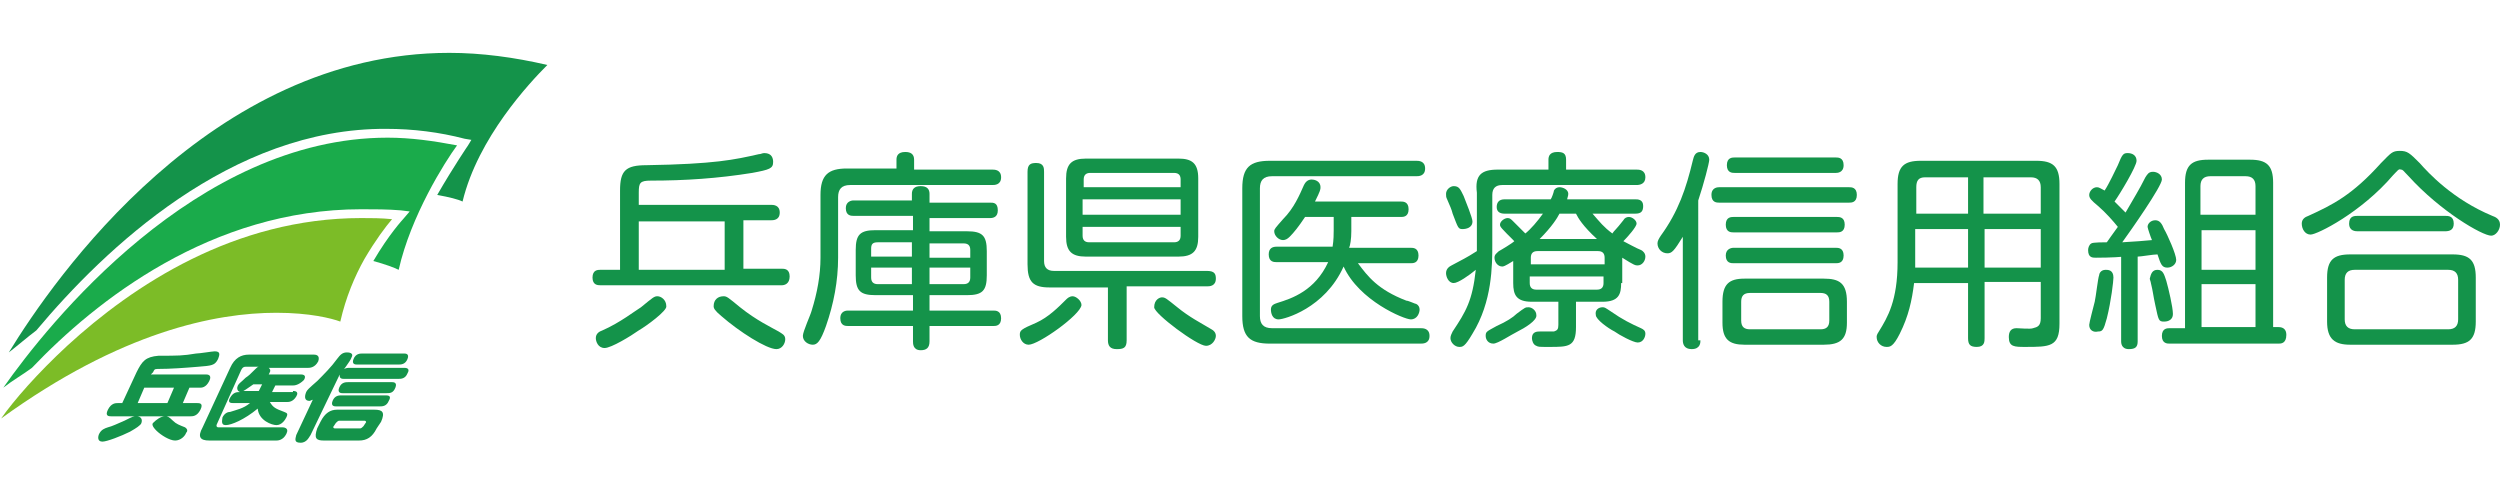
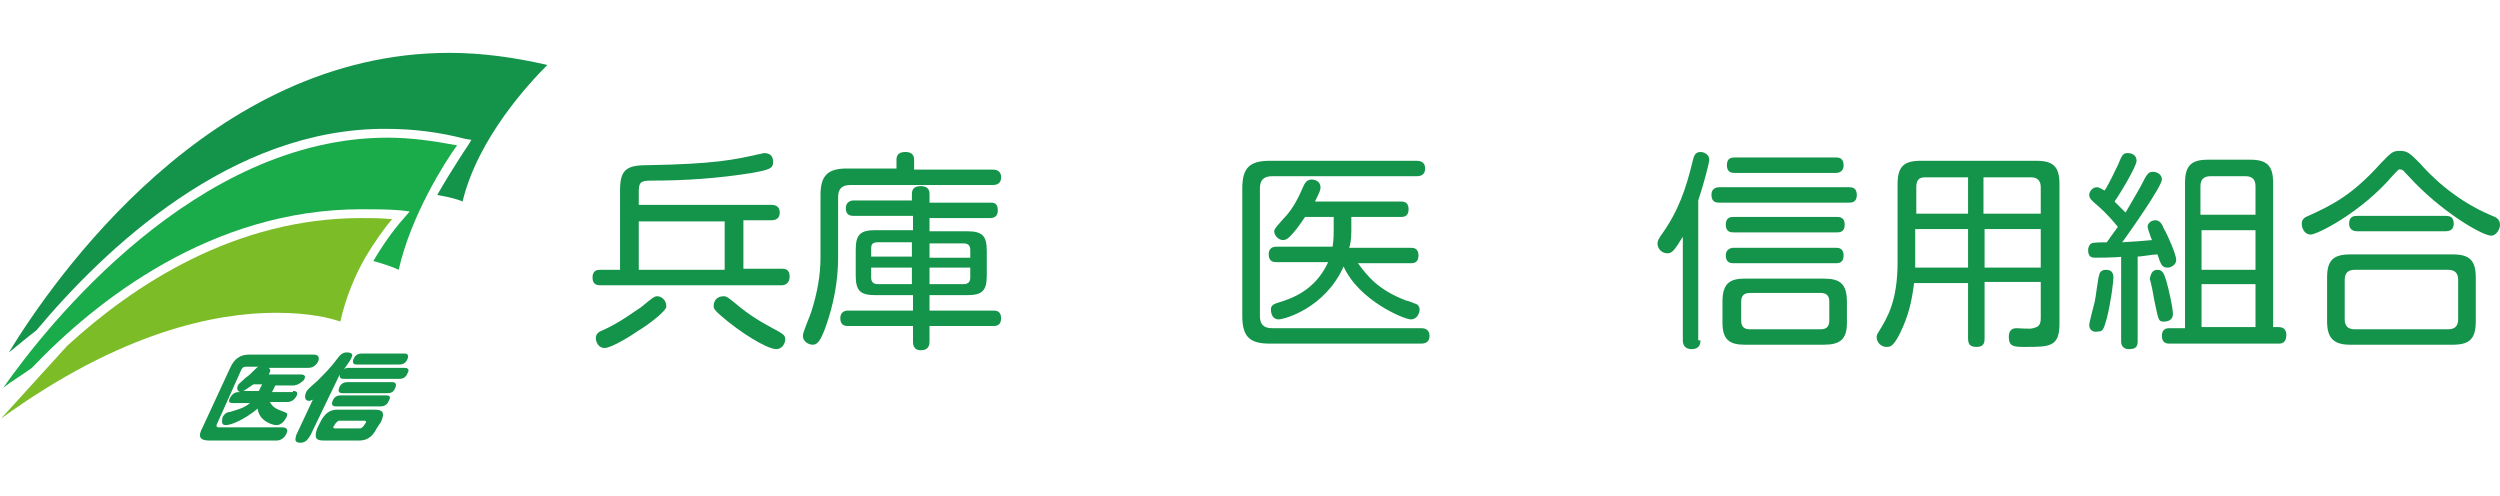
<svg xmlns="http://www.w3.org/2000/svg" version="1.1" id="レイヤー_1" x="0px" y="0px" viewBox="0 0 227 45" style="enable-background:new 0 0 227 45;" xml:space="preserve">
  <style type="text/css">
	.st0{fill:#14934A;}
	.st1{fill:#7CBC27;}
	.st2{fill:#1AAB4B;}
</style>
  <path class="st0" d="M70,18.6c0.2,0,0.8,0,0.8,0.7c0,0.7-0.6,0.7-0.8,0.7h-2.5v4.4h3.5c0.2,0,0.7,0,0.7,0.7c0,0.7-0.5,0.8-0.7,0.8  H54.5c-0.2,0-0.7,0-0.7-0.7c0-0.7,0.5-0.7,0.7-0.7h1.8v-7.2c0-1.8,0.5-2.3,2.4-2.3c6.2-0.1,8-0.5,10.2-1c0.2,0,0.3-0.1,0.5-0.1  c0.7,0,0.8,0.5,0.8,0.8c0,0.6-0.3,0.7-1.9,1c-3.1,0.5-6.1,0.7-9.2,0.7c-1,0-1.1,0.2-1.1,1.1v1.1H70z M58,30  c-0.7,0.5-2.5,1.6-3.1,1.6c-0.6,0-0.8-0.6-0.8-0.9c0-0.4,0.3-0.6,0.6-0.7c1.6-0.7,3-1.8,3.5-2.1c1.1-0.9,1.2-1,1.5-1  c0.3,0,0.8,0.3,0.8,0.9C60.6,28.2,58.7,29.6,58,30 M65.8,20.1H58v4.4h7.8V20.1z M65.7,26.9c0.3,0,0.4,0.1,1.5,1  c1.5,1.2,2.8,1.8,3.5,2.2c0.3,0.2,0.6,0.3,0.6,0.7c0,0.4-0.3,0.9-0.8,0.9c-0.9,0-3.4-1.6-5-3c-0.6-0.5-0.7-0.7-0.7-0.9  C64.8,27.2,65.2,26.9,65.7,26.9" />
  <path class="st0" d="M81.4,14.5c0-0.3,0.1-0.7,0.8-0.7c0.5,0,0.8,0.2,0.8,0.7v0.9h7.1c0.2,0,0.8,0,0.8,0.7s-0.6,0.7-0.8,0.7H77.2  c-0.8,0-1.1,0.4-1.1,1.1v5.5c0,2.1-0.4,4.2-1.1,6.2c-0.5,1.4-0.8,1.7-1.2,1.7c-0.4,0-0.9-0.3-0.9-0.8c0-0.4,0.7-1.9,0.8-2.3  c0.5-1.6,0.8-3.2,0.8-4.8v-5.7c0-1.8,0.7-2.4,2.4-2.4h4.5V14.5z M82.8,18.4v-0.8c0-0.4,0.2-0.7,0.8-0.7c0.6,0,0.8,0.3,0.8,0.7v0.8  h5.5c0.3,0,0.7,0,0.7,0.7c0,0.6-0.4,0.7-0.7,0.7h-5.5V21h3.4c1.4,0,1.8,0.4,1.8,1.8V25c0,1.4-0.4,1.8-1.8,1.8h-3.4v1.4h5.8  c0.2,0,0.7,0,0.7,0.7c0,0.7-0.5,0.7-0.7,0.7h-5.8V31c0,0.6-0.3,0.8-0.8,0.8c-0.7,0-0.7-0.6-0.7-0.8v-1.4h-5.9c-0.2,0-0.7,0-0.7-0.7  c0-0.7,0.6-0.7,0.7-0.7h5.9v-1.4h-3.4c-1.4,0-1.8-0.4-1.8-1.8v-2.3c0-1.4,0.4-1.8,1.8-1.8h3.4v-1.3h-5.4c-0.2,0-0.7,0-0.7-0.7  c0-0.6,0.5-0.7,0.7-0.7H82.8z M82.8,23.4V22h-3.1c-0.5,0-0.6,0.2-0.6,0.6v0.7H82.8z M82.8,24.3h-3.7v0.9c0,0.4,0.2,0.6,0.6,0.6h3.1  V24.3z M84.4,23.4h3.7v-0.7c0-0.3-0.1-0.6-0.6-0.6h-3.1V23.4z M84.4,24.3v1.5h3.1c0.4,0,0.6-0.2,0.6-0.6v-0.9H84.4z" />
-   <path class="st0" d="M93.4,31.3c-0.5,0-0.8-0.5-0.8-0.9c0-0.4,0.1-0.5,1.5-1.1c1.1-0.5,2-1.4,2.7-2.1c0.1-0.1,0.3-0.3,0.6-0.3  c0.3,0,0.8,0.4,0.8,0.8C98.1,28.6,94.3,31.3,93.4,31.3 M102.3,26.1v4.8c0,0.7-0.3,0.8-0.9,0.8c-0.6,0-0.8-0.3-0.8-0.8v-4.8h-5.3  c-1.5,0-2-0.5-2-2.1v-8.4c0-0.7,0.3-0.8,0.8-0.8c0.7,0,0.7,0.5,0.7,0.8v8.1c0,0.6,0.3,0.9,0.9,0.9h13.9c0.7,0,0.8,0.3,0.8,0.7  c0,0.7-0.6,0.7-0.8,0.7H102.3z M108.8,21.5c0,1.3-0.5,1.8-1.8,1.8h-8.4c-1.3,0-1.8-0.5-1.8-1.8v-5.3c0-1.3,0.5-1.8,1.8-1.8h8.4  c1.2,0,1.8,0.4,1.8,1.8V21.5z M107.2,17v-0.7c0-0.3-0.1-0.6-0.6-0.6H99c-0.4,0-0.6,0.2-0.6,0.6V17H107.2z M107.2,18.1h-8.9v1.4h8.9  V18.1z M107.2,20.6h-8.9v0.8c0,0.4,0.2,0.6,0.6,0.6h7.7c0.4,0,0.6-0.2,0.6-0.6V20.6z M105.5,27c0.3,0,0.4,0.1,1.4,0.9  c1.1,0.9,2.1,1.4,3.1,2c0.2,0.1,0.4,0.3,0.4,0.6c0,0.3-0.3,0.9-0.9,0.9c-0.8,0-4.7-2.9-4.7-3.5C104.8,27.2,105.3,27,105.5,27" />
  <path class="st0" d="M128.6,14.6c0.2,0,0.8,0,0.8,0.7c0,0.7-0.6,0.7-0.8,0.7h-13.1c-0.8,0-1.1,0.4-1.1,1.1v11.6  c0,0.7,0.3,1.1,1.1,1.1H129c0.2,0,0.8,0,0.8,0.7c0,0.7-0.6,0.7-0.8,0.7h-13.7c-1.8,0-2.5-0.6-2.5-2.5V17.1c0-1.9,0.7-2.5,2.5-2.5  H128.6z M128.1,22.5c0.2,0,0.7,0,0.7,0.7c0,0.7-0.5,0.7-0.7,0.7h-4.8c0.9,1.2,1.8,2.4,4.4,3.4c0.2,0,0.8,0.3,0.9,0.3  c0.2,0.1,0.3,0.3,0.3,0.5c0,0.3-0.2,0.9-0.8,0.9c-0.6,0-4.7-1.7-6.1-4.8c-1.7,3.8-5.4,4.8-5.9,4.8c-0.6,0-0.7-0.6-0.7-0.9  c0-0.4,0.3-0.5,0.6-0.6c1.3-0.4,3.4-1.1,4.6-3.7h-4.7c-0.2,0-0.7,0-0.7-0.7c0-0.6,0.4-0.7,0.7-0.7h5.1c0.1-0.6,0.1-1.2,0.1-1.5v-1.2  h-2.6c-0.6,0.9-1,1.4-1.4,1.8c-0.2,0.2-0.4,0.3-0.6,0.3c-0.4,0-0.8-0.4-0.8-0.8c0-0.2,0.1-0.3,0.8-1.1c1-1,1.5-2.2,1.9-3.1  c0.1-0.2,0.3-0.5,0.7-0.5c0.2,0,0.8,0.1,0.8,0.7c0,0.2,0,0.3-0.5,1.3h7.8c0.2,0,0.7,0,0.7,0.7c0,0.7-0.5,0.7-0.7,0.7h-4.5V21  c0,0.7-0.1,1.3-0.2,1.5H128.1z" />
-   <path class="st0" d="M136,15.4h4.6v-0.9c0-0.3,0.1-0.7,0.8-0.7c0.5,0,0.8,0.1,0.8,0.7v0.9h6.4c0.2,0,0.8,0,0.8,0.7  c0,0.6-0.5,0.7-0.8,0.7h-12.2c-0.6,0-0.9,0.3-0.9,0.9v4.5c0,1.9,0,5.2-1.8,8.1c-0.7,1.2-0.9,1.2-1.2,1.2c-0.4,0-0.8-0.4-0.8-0.8  c0-0.2,0.1-0.4,0.2-0.6c1.2-1.8,1.8-2.8,2.1-5.6c-0.6,0.5-1.6,1.2-2,1.2c-0.5,0-0.7-0.6-0.7-0.9c0-0.4,0.3-0.6,0.5-0.7  c1.1-0.6,1.2-0.6,2.3-1.3v-5.3C133.9,15.9,134.5,15.4,136,15.4 M132.9,17.8c0.2,0.5,0.8,2,0.8,2.3c0,0.6-0.6,0.7-0.9,0.7  c-0.4,0-0.4-0.1-0.9-1.4c-0.1-0.4-0.2-0.6-0.5-1.3c-0.1-0.2-0.1-0.3-0.1-0.5c0-0.4,0.4-0.7,0.7-0.7  C132.5,16.9,132.6,17.2,132.9,17.8 M137.8,30.1c-0.6,0.3-1.8,1.1-2.2,1.1c-0.5,0-0.7-0.4-0.7-0.7c0-0.4,0.1-0.4,1-0.9  c0.9-0.4,1.5-0.8,1.8-1.1c0.8-0.6,0.8-0.6,1.1-0.6c0.3,0,0.7,0.3,0.7,0.7C139.6,29.1,138.4,29.8,137.8,30.1 M147.2,25.7  c0,1-0.2,1.7-1.7,1.7h-2.4v2.3c0,1.8-0.7,1.8-2.4,1.8c-1,0-1,0-1.2-0.1c-0.3-0.1-0.4-0.5-0.4-0.7c0-0.6,0.5-0.6,0.7-0.6  c0.2,0,1.1,0,1.3,0c0.3-0.1,0.4-0.2,0.4-0.6v-2.1h-2.4c-1.4,0-1.7-0.6-1.7-1.7v-2c-0.8,0.5-0.9,0.5-1,0.5c-0.4,0-0.7-0.4-0.7-0.8  c0-0.3,0.2-0.4,0.4-0.6c0.2-0.1,1.2-0.7,1.4-0.9c-1.2-1.2-1.3-1.3-1.3-1.5c0-0.3,0.4-0.6,0.7-0.6c0.2,0,0.3,0.1,0.5,0.3  c0.1,0.1,0.6,0.6,1.1,1.1c0.5-0.4,1.1-1.1,1.6-1.8h-3.5c-0.3,0-0.7-0.1-0.7-0.6c0-0.4,0.2-0.7,0.7-0.7h4.2c0.1-0.1,0.3-0.7,0.3-0.8  c0.1-0.2,0.3-0.3,0.5-0.3c0.3,0,0.8,0.2,0.8,0.6c0,0.2-0.1,0.4-0.1,0.5h6.2c0.2,0,0.7,0,0.7,0.6c0,0.5-0.2,0.7-0.7,0.7h-3.9  c0.7,0.8,1,1.2,1.8,1.8c0.2-0.3,0.3-0.3,1-1.2c0.1-0.2,0.3-0.3,0.5-0.3c0.3,0,0.7,0.3,0.7,0.6c0,0.3-0.8,1.2-1.2,1.6  c0.2,0.1,1.3,0.7,1.6,0.8c0.2,0.1,0.4,0.3,0.4,0.6c0,0.4-0.3,0.8-0.7,0.8c-0.2,0-0.3,0-1.4-0.7V25.7z M138.9,24h6.8v-0.6  c0-0.4-0.2-0.6-0.6-0.6h-5.5c-0.4,0-0.6,0.2-0.6,0.6V24z M138.9,25.1v0.6c0,0.4,0.2,0.6,0.6,0.6h5.5c0.4,0,0.6-0.2,0.6-0.6v-0.6  H138.9z M145,21.7c-1.3-1.2-1.7-1.9-1.9-2.3h-1.5c-0.2,0.4-0.7,1.2-1.8,2.3H145z M145.5,27.9c0.2,0,0.2,0,0.8,0.4  c1,0.7,1.8,1.1,2.7,1.5c0.2,0.1,0.4,0.2,0.4,0.5c0,0.3-0.2,0.8-0.7,0.8c-0.4,0-1.7-0.7-2.1-1c-0.6-0.3-1.7-1.1-1.7-1.5  C144.8,28.1,145.2,27.9,145.5,27.9" />
  <path class="st0" d="M154.4,30.9c0,0.2,0,0.8-0.8,0.8c-0.7,0-0.8-0.5-0.8-0.8v-9.4c-0.8,1.3-1,1.5-1.4,1.5c-0.5,0-0.9-0.4-0.9-0.9  c0-0.2,0.1-0.4,0.3-0.7c1.6-2.2,2.3-4.3,2.9-6.8c0.1-0.4,0.2-0.8,0.7-0.8c0.3,0,0.8,0.2,0.8,0.7c0,0.3-0.5,2.2-1,3.7V30.9z   M156.1,18.4c-0.2,0-0.7,0-0.7-0.7c0-0.7,0.6-0.7,0.7-0.7h11.8c0.2,0,0.7,0,0.7,0.7c0,0.7-0.5,0.7-0.7,0.7H156.1z M167.7,29.3  c0,1.5-0.6,2-2.1,2h-7.2c-1.4,0-2-0.5-2-2v-1.9c0-1.6,0.6-2.1,2-2.1h7.2c1.4,0,2.1,0.4,2.1,2.1V29.3z M157.4,21.1  c-0.2,0-0.7,0-0.7-0.7c0-0.7,0.5-0.7,0.7-0.7h9.4c0.2,0,0.7,0,0.7,0.7c0,0.7-0.5,0.7-0.7,0.7H157.4z M157.4,23.9  c-0.2,0-0.7,0-0.7-0.7c0-0.6,0.5-0.7,0.7-0.7h9.3c0.2,0,0.7,0,0.7,0.7c0,0.7-0.5,0.7-0.7,0.7H157.4z M157.5,15.7  c-0.2,0-0.7,0-0.7-0.7c0-0.7,0.5-0.7,0.7-0.7h9.2c0.2,0,0.7,0,0.7,0.7c0,0.7-0.6,0.7-0.7,0.7H157.5z M166.1,27.4  c0-0.6-0.3-0.8-0.8-0.8h-6.4c-0.6,0-0.8,0.3-0.8,0.8v1.7c0,0.6,0.3,0.8,0.8,0.8h6.4c0.5,0,0.8-0.2,0.8-0.8V27.4z" />
  <path class="st0" d="M180.2,25.7v5c0,0.3,0,0.8-0.7,0.8c-0.6,0-0.8-0.2-0.8-0.8v-5h-4.9c-0.2,1.6-0.5,3-1.3,4.6  c-0.6,1.2-0.9,1.2-1.2,1.2c-0.5,0-0.9-0.4-0.9-0.9c0-0.1,0-0.2,0.2-0.5c0.8-1.3,1.7-2.8,1.7-6.3v-7.1c0-1.6,0.6-2.1,2.1-2.1h10.5  c1.5,0,2.1,0.5,2.1,2.1v12.7c0,2.1-0.9,2.1-3.1,2.1c-1,0-1.5,0-1.5-0.9c0-0.5,0.2-0.8,0.7-0.8c0.2,0,1.3,0.1,1.5,0  c0.4-0.1,0.7-0.2,0.7-0.9v-3.3H180.2z M178.7,19.4v-3.3h-3.9c-0.6,0-0.8,0.3-0.8,0.9v2.4H178.7z M178.7,20.8h-4.8v3.5h4.8V20.8z   M180.2,19.4h5.1V17c0-0.6-0.3-0.9-0.9-0.9h-4.3V19.4z M185.3,20.8h-5.1v3.5h5.1V20.8z" />
  <path class="st0" d="M192.9,23.3c-1.1,0.1-2.4,0.1-2.6,0.1c-0.3,0-0.7,0-0.7-0.7c0-0.2,0.1-0.5,0.3-0.6c0.1-0.1,1.2-0.1,1.4-0.1  c0.2-0.3,0.5-0.7,1-1.4c-0.4-0.5-1.1-1.3-1.8-1.9c-0.6-0.5-0.8-0.7-0.8-1c0-0.3,0.3-0.7,0.7-0.7c0.2,0,0.3,0.1,0.7,0.3  c0.4-0.6,1-1.9,1.2-2.3c0.4-1,0.5-1.1,0.9-1.1c0.4,0,0.8,0.2,0.8,0.7c0,0.5-1.5,3-2,3.7c0.5,0.5,0.8,0.8,1,1c0.8-1.4,1.2-2,1.8-3.2  c0.2-0.3,0.3-0.5,0.7-0.5c0.3,0,0.8,0.2,0.8,0.7c0,0.6-2.8,4.6-3.6,5.7c1.5-0.1,1.7-0.1,2.7-0.2c-0.1-0.2-0.4-1.1-0.4-1.2  c0-0.3,0.3-0.6,0.7-0.6c0.4,0,0.6,0.3,0.8,0.8c0.3,0.5,1.1,2.3,1.1,2.8c0,0.4-0.4,0.7-0.8,0.7c-0.5,0-0.6-0.3-0.9-1.2  c-0.4,0-1.5,0.2-1.8,0.2v7.7c0,0.5-0.2,0.7-0.8,0.7c-0.7,0-0.7-0.6-0.7-0.7V23.3z M189.7,29.5c0-0.2,0.4-1.7,0.5-2.1  c0.1-0.4,0.3-2.2,0.4-2.4c0-0.1,0.1-0.5,0.6-0.5c0.2,0,0.7,0,0.7,0.7c0,0.3-0.2,2.1-0.6,3.7c-0.3,1.1-0.4,1.2-0.8,1.2  C190.1,30.2,189.7,30,189.7,29.5 M195.9,24.5c0.5,0,0.6,0.4,0.8,1c0.2,0.7,0.6,2.4,0.6,3c0,0.7-0.7,0.7-0.8,0.7  c-0.5,0-0.5-0.1-0.8-1.5c-0.2-0.9-0.2-1.2-0.4-2c0-0.1-0.1-0.3-0.1-0.4C195.3,24.9,195.4,24.5,195.9,24.5 M206.9,29.7  c0.4,0,0.7,0.2,0.7,0.7c0,0.8-0.5,0.8-0.7,0.8h-9.9c-0.2,0-0.7,0-0.7-0.7c0-0.7,0.5-0.7,0.7-0.7h1.4V16.6c0-1.6,0.6-2.1,2.1-2.1h3.8  c1.5,0,2.1,0.5,2.1,2.1v13.1H206.9z M204.8,19.5v-2.6c0-0.6-0.3-0.9-0.9-0.9h-3.2c-0.6,0-0.9,0.3-0.9,0.9v2.6H204.8z M204.8,20.9  h-4.9v3.6h4.9V20.9z M204.8,25.8h-4.9v3.9h4.9V25.8z" />
  <path class="st0" d="M217.3,15.9c-2.9,3.4-6.9,5.4-7.5,5.4c-0.5,0-0.8-0.5-0.8-1c0-0.4,0.3-0.6,0.6-0.7c2.2-1,4-1.9,6.6-4.8  c0.9-0.9,1-1.1,1.7-1.1c0.7,0,0.9,0.2,1.8,1.1c0.8,0.9,3,3.3,6.6,4.8c0.3,0.1,0.7,0.3,0.7,0.8c0,0.5-0.4,1-0.8,1  c-0.8,0-4.6-2.2-7.5-5.4c-0.5-0.5-0.5-0.6-0.7-0.6C217.8,15.3,217.7,15.5,217.3,15.9 M224.8,29.2c0,1.6-0.6,2.1-2.1,2.1h-9.3  c-1.4,0-2.1-0.5-2.1-2.1v-4c0-1.6,0.6-2.1,2.1-2.1h9.3c1.5,0,2.1,0.5,2.1,2.1V29.2z M223.2,25.4c0-0.6-0.3-0.9-0.9-0.9h-8.5  c-0.6,0-0.9,0.3-0.9,0.9V29c0,0.6,0.3,0.9,0.9,0.9h8.5c0.6,0,0.9-0.3,0.9-0.9V25.4z M222,19.6c0.3,0,0.8,0,0.8,0.7  c0,0.6-0.4,0.7-0.8,0.7h-7.9c-0.2,0-0.8,0-0.8-0.7c0-0.7,0.5-0.7,0.8-0.7H222z" />
  <path class="st0" d="M42.5,13.2l0.3-0.5l-0.6-0.1c-2.3-0.6-4.7-0.9-7.1-0.9C21,11.6,9.5,22.6,3.3,30c-0.8,0.6-1.6,1.3-2.5,2  c4.1-6.7,18.3-27.2,40-27.2c2.9,0,5.9,0.4,8.9,1.1c-1.6,1.6-6.3,6.6-7.7,12.4c-0.4-0.2-1.2-0.4-2.3-0.6  C41.2,15.1,42.5,13.2,42.5,13.2" />
-   <path class="st1" d="M6.1,31.4c6-5.5,15.2-11.6,26.7-11.6c0.9,0,1.8,0,2.8,0.1c-0.6,0.7-1.5,1.9-2.5,3.6c-0.9,1.6-1.7,3.5-2.2,5.7  c-0.8-0.3-2.8-0.8-5.8-0.8c-5.5,0-14.1,1.7-25,9.6C1.3,36.3,3.4,33.9,6.1,31.4" />
+   <path class="st1" d="M6.1,31.4c6-5.5,15.2-11.6,26.7-11.6c0.9,0,1.8,0,2.8,0.1c-0.6,0.7-1.5,1.9-2.5,3.6c-0.9,1.6-1.7,3.5-2.2,5.7  c-0.8-0.3-2.8-0.8-5.8-0.8c-5.5,0-14.1,1.7-25,9.6" />
  <path class="st2" d="M37.2,19.2l-0.8-0.1C35.2,19,34,19,32.8,19C19.2,19,8.7,27.3,2.9,33.4c-0.8,0.6-1.7,1.1-2.6,1.8  c4-5.7,17.5-22.7,34.9-22.7c2.1,0,4.2,0.3,6.3,0.7c-1.1,1.5-4.2,6.4-5.3,11.3c-0.4-0.2-1.2-0.5-2.3-0.8c1.4-2.4,2.7-3.8,2.7-3.8  L37.2,19.2z" />
-   <path class="st0" d="M11.8,39.2c-0.8,0.4-2.1,0.9-2.5,0.9c-0.5,0-0.4-0.5-0.3-0.7c0.2-0.4,0.5-0.5,0.8-0.6c0.4-0.1,0.8-0.3,1.5-0.6  c0.8-0.4,0.8-0.4,1.1-0.4c0.4,0,0.6,0.3,0.4,0.7C12.6,38.7,12.5,38.8,11.8,39.2 M18.7,34c0.1,0,0.6,0,0.3,0.6  c-0.3,0.6-0.7,0.6-0.8,0.6h-1l-0.6,1.4h1.3c0.2,0,0.6,0,0.3,0.6c-0.3,0.6-0.7,0.6-0.9,0.6h-7.2c-0.2,0-0.6,0-0.3-0.6  c0.3-0.6,0.7-0.6,0.9-0.6h0.4l1.3-2.8c0.5-1,0.8-1.4,2-1.5c1.8,0,2.2,0,3.4-0.2c0.3,0,1.5-0.2,1.7-0.2c0.6,0,0.4,0.4,0.3,0.7  c-0.3,0.6-0.6,0.6-1.8,0.7c-1.2,0.1-2.5,0.2-3.7,0.2c-0.3,0-0.3,0.1-0.4,0.3L13.7,34H18.7z M15.8,35.2h-2.7l-0.6,1.4h2.7L15.8,35.2z   M15,37.8c0.2,0,0.3,0,0.7,0.4c0.3,0.3,0.6,0.4,1.1,0.6c0.3,0.2,0.2,0.4,0.1,0.5c-0.1,0.3-0.5,0.7-1,0.7c-0.5,0-1.3-0.5-1.7-0.9  c-0.4-0.4-0.4-0.6-0.3-0.7C14.2,38.1,14.6,37.8,15,37.8" />
  <path class="st0" d="M26.6,35.5c0.1,0,0.6,0,0.3,0.5c-0.3,0.5-0.7,0.5-0.8,0.5h-1.6c0.3,0.5,0.5,0.6,1.3,0.9  c0.2,0.1,0.4,0.1,0.2,0.5c-0.1,0.2-0.4,0.7-0.9,0.7c-0.4,0-1.6-0.4-1.7-1.5c-1.2,1-2.4,1.5-2.9,1.5c-0.5,0-0.3-0.5-0.3-0.7  c0.2-0.4,0.5-0.5,0.7-0.5c0.6-0.2,1.2-0.3,1.8-0.8h-1.5c-0.2,0-0.6,0-0.3-0.5c0.3-0.5,0.6-0.5,0.9-0.5c-0.3-0.1-0.3-0.4-0.2-0.6  c0.1-0.2,0.3-0.3,0.7-0.7c0.3-0.2,0.4-0.3,0.9-0.8c0.1-0.1,0.2-0.2,0.3-0.2h-1.2c-0.2,0-0.3,0.1-0.4,0.3l-2.2,4.9  c-0.1,0.2,0,0.3,0.1,0.3h5.8c0.1,0,0.7,0,0.4,0.6c-0.3,0.6-0.8,0.6-0.9,0.6h-6.1c-0.8,0-1.1-0.3-0.6-1.2l2.5-5.4  c0.4-0.9,1-1.2,1.7-1.2h5.9c0.1,0,0.6,0,0.4,0.6c-0.3,0.6-0.8,0.6-0.9,0.6h-3.6c0.1,0.1,0.2,0.2,0.1,0.4l-0.1,0.2h2.9  c0.1,0,0.6,0,0.3,0.5C27.1,35,26.7,35,26.6,35H25l-0.3,0.6H26.6z M23.5,35.5L23.5,35.5l0.3-0.6H23c-0.3,0.2-0.7,0.5-0.9,0.6H23.5z" />
  <path class="st0" d="M28.2,39.5c-0.1,0.1-0.3,0.7-0.9,0.7c-0.6,0-0.5-0.3-0.4-0.7l1.5-3.2c-0.1,0-0.2,0.1-0.3,0.1  c-0.4,0-0.5-0.3-0.3-0.8c0.1-0.2,0.2-0.3,1-1c0.6-0.6,1.3-1.3,1.8-2c0.3-0.4,0.5-0.6,0.9-0.6c0.1,0,0.7,0,0.4,0.5  c-0.1,0.3-0.8,1.2-1.1,1.6L28.2,39.5z M34.2,38.9c-0.4,0.8-0.9,1.1-1.6,1.1h-3.2c-0.7,0-0.9-0.2-0.6-1.1l0.3-0.6  c0.4-0.8,0.9-1.1,1.5-1.1H34c0.7,0,1,0.2,0.6,1.1L34.2,38.9z M30.5,36.9c-0.1,0-0.5,0-0.3-0.5c0.2-0.5,0.6-0.5,0.8-0.5h4  c0.2,0,0.6,0,0.3,0.5c-0.2,0.5-0.6,0.5-0.8,0.5H30.5z M33.2,38.4c0.1-0.1,0-0.2-0.1-0.2h-2.3c-0.1,0-0.2,0.1-0.3,0.2l-0.2,0.3  c-0.1,0.1,0,0.2,0.1,0.2h2.3c0.1,0,0.2-0.1,0.3-0.2L33.2,38.4z M31.1,35.7c-0.1,0-0.5,0-0.3-0.5c0.2-0.5,0.6-0.5,0.8-0.5h4  c0.1,0,0.5,0,0.3,0.5c-0.2,0.5-0.5,0.5-0.8,0.5H31.1z M31.2,34.4c-0.1,0-0.5,0-0.3-0.5c0.2-0.5,0.7-0.5,0.8-0.5h5  c0.1,0,0.6,0,0.3,0.5c-0.2,0.5-0.6,0.5-0.8,0.5H31.2z M32.4,33.1c-0.1,0-0.5,0-0.3-0.5c0.2-0.5,0.6-0.5,0.8-0.5h3.8  c0.1,0,0.5,0,0.3,0.5c-0.2,0.5-0.6,0.5-0.8,0.5H32.4z" />
</svg>